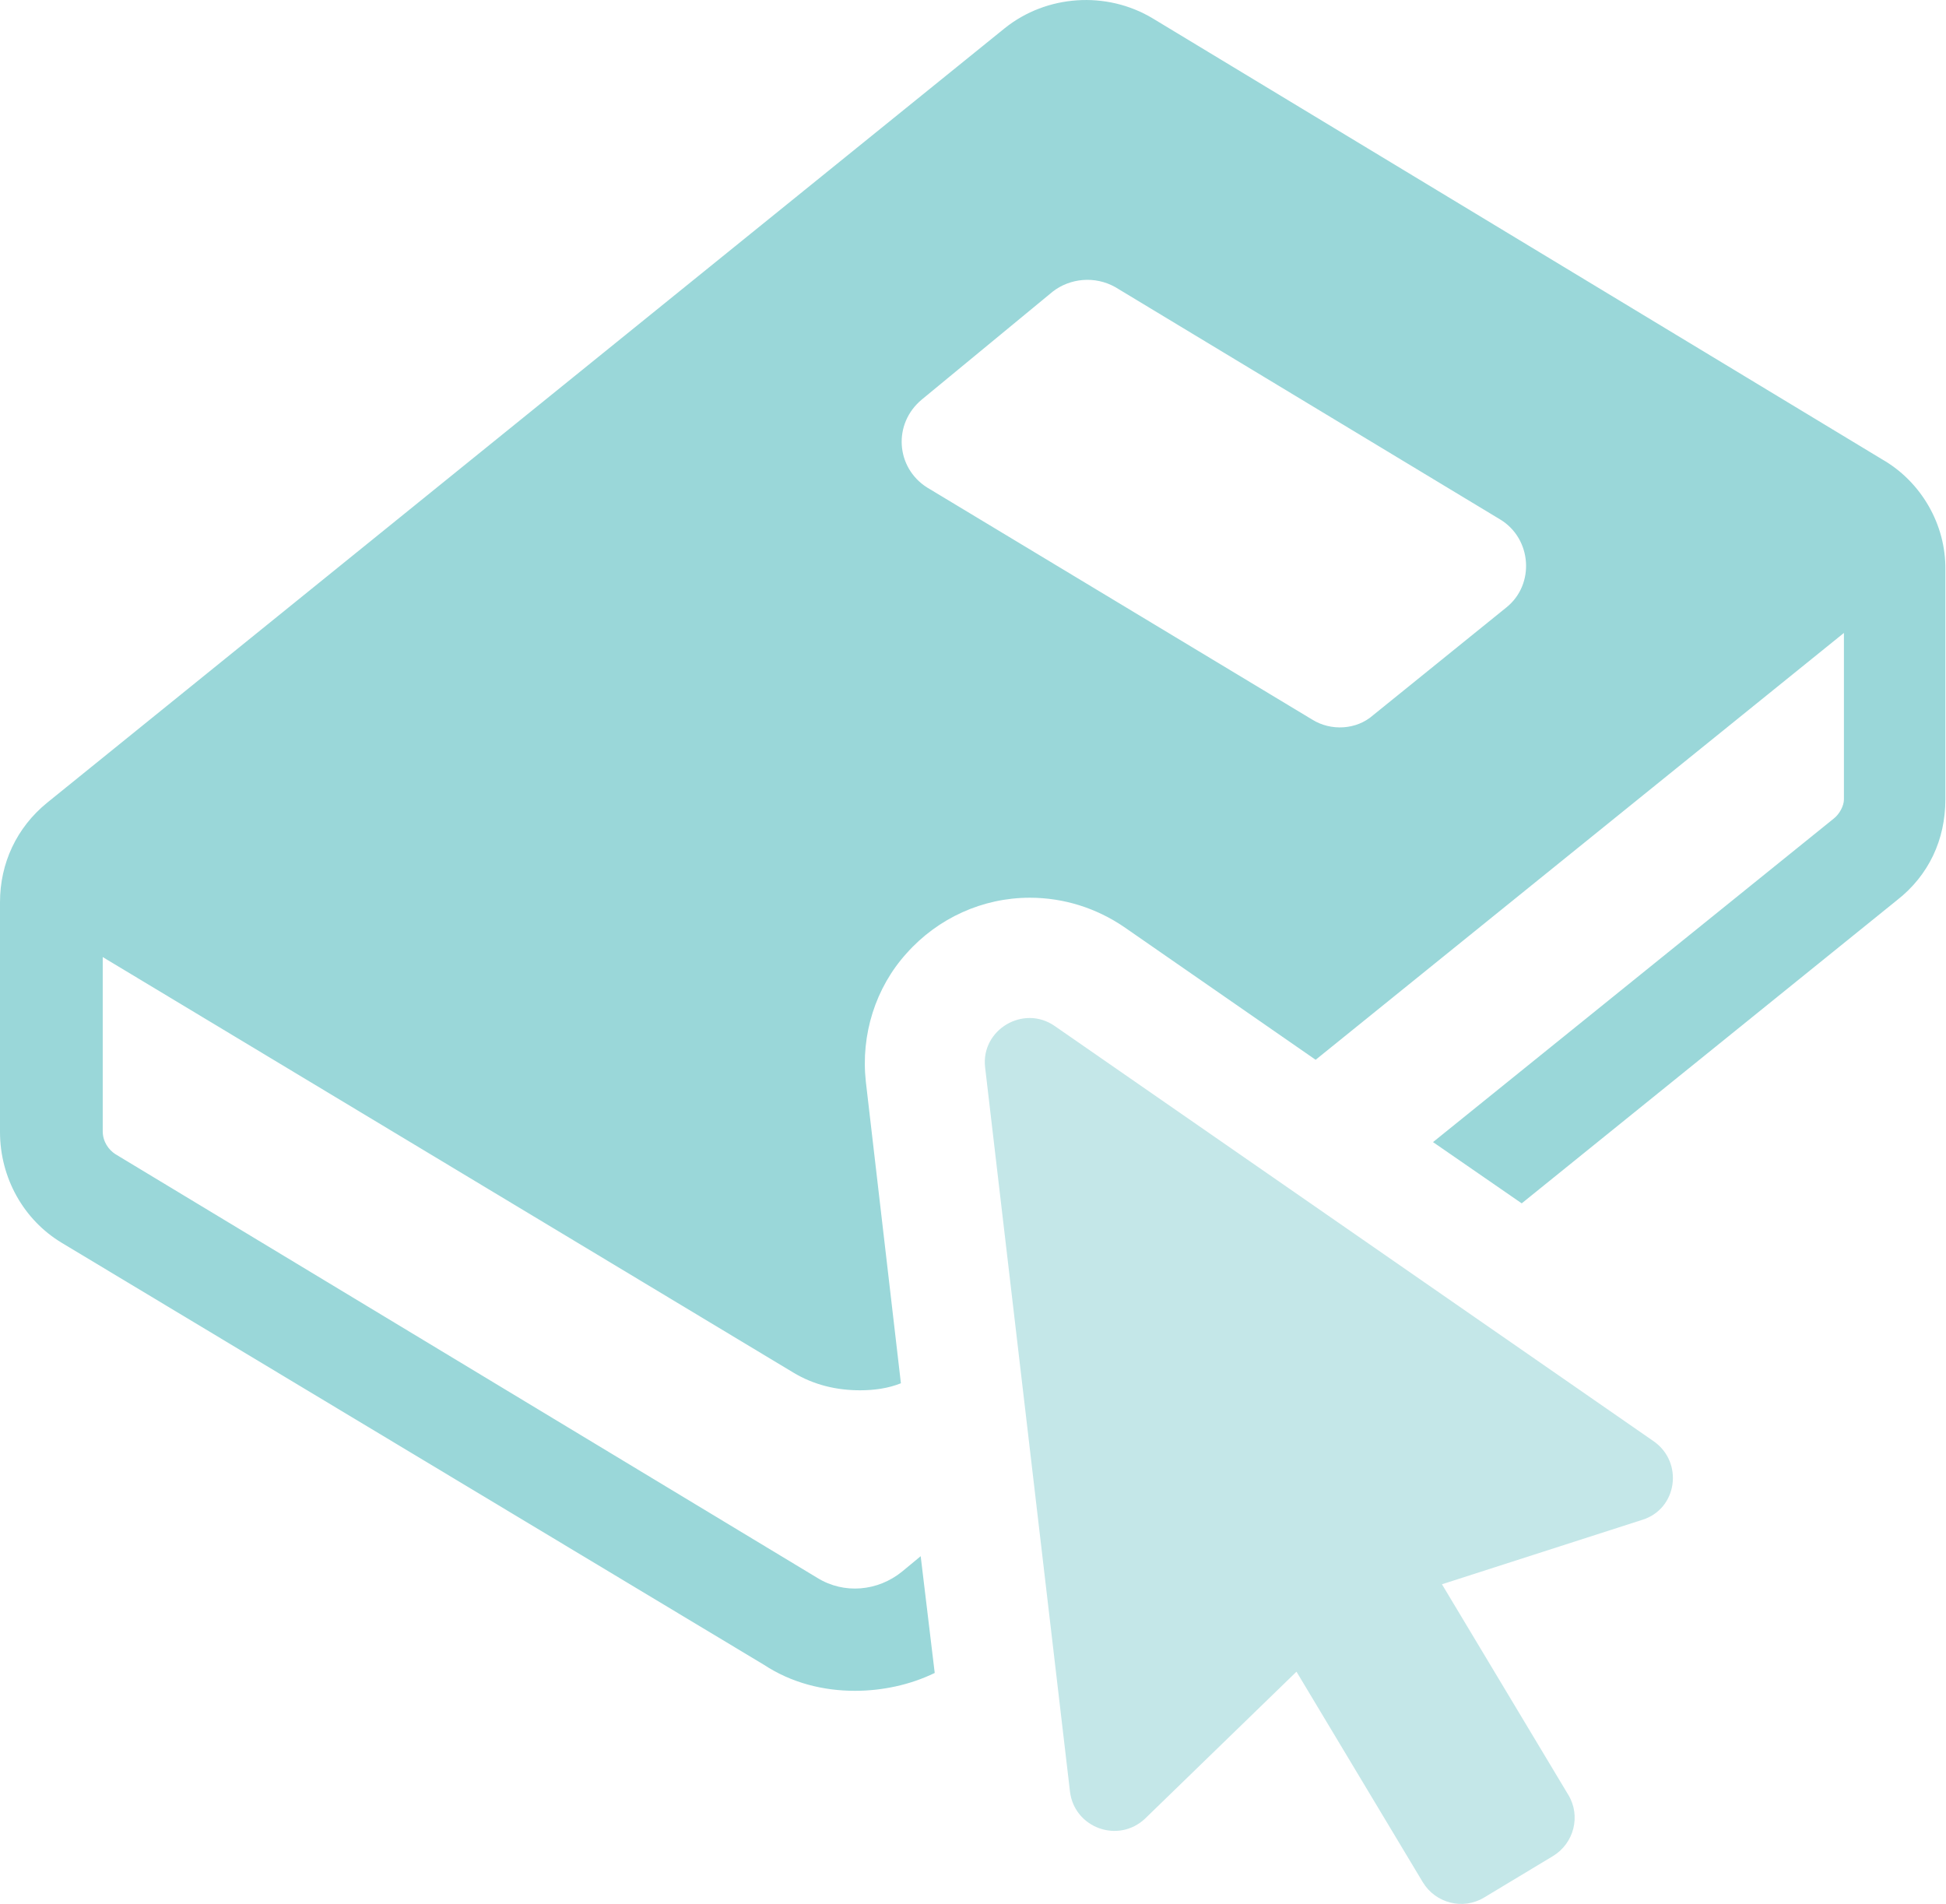
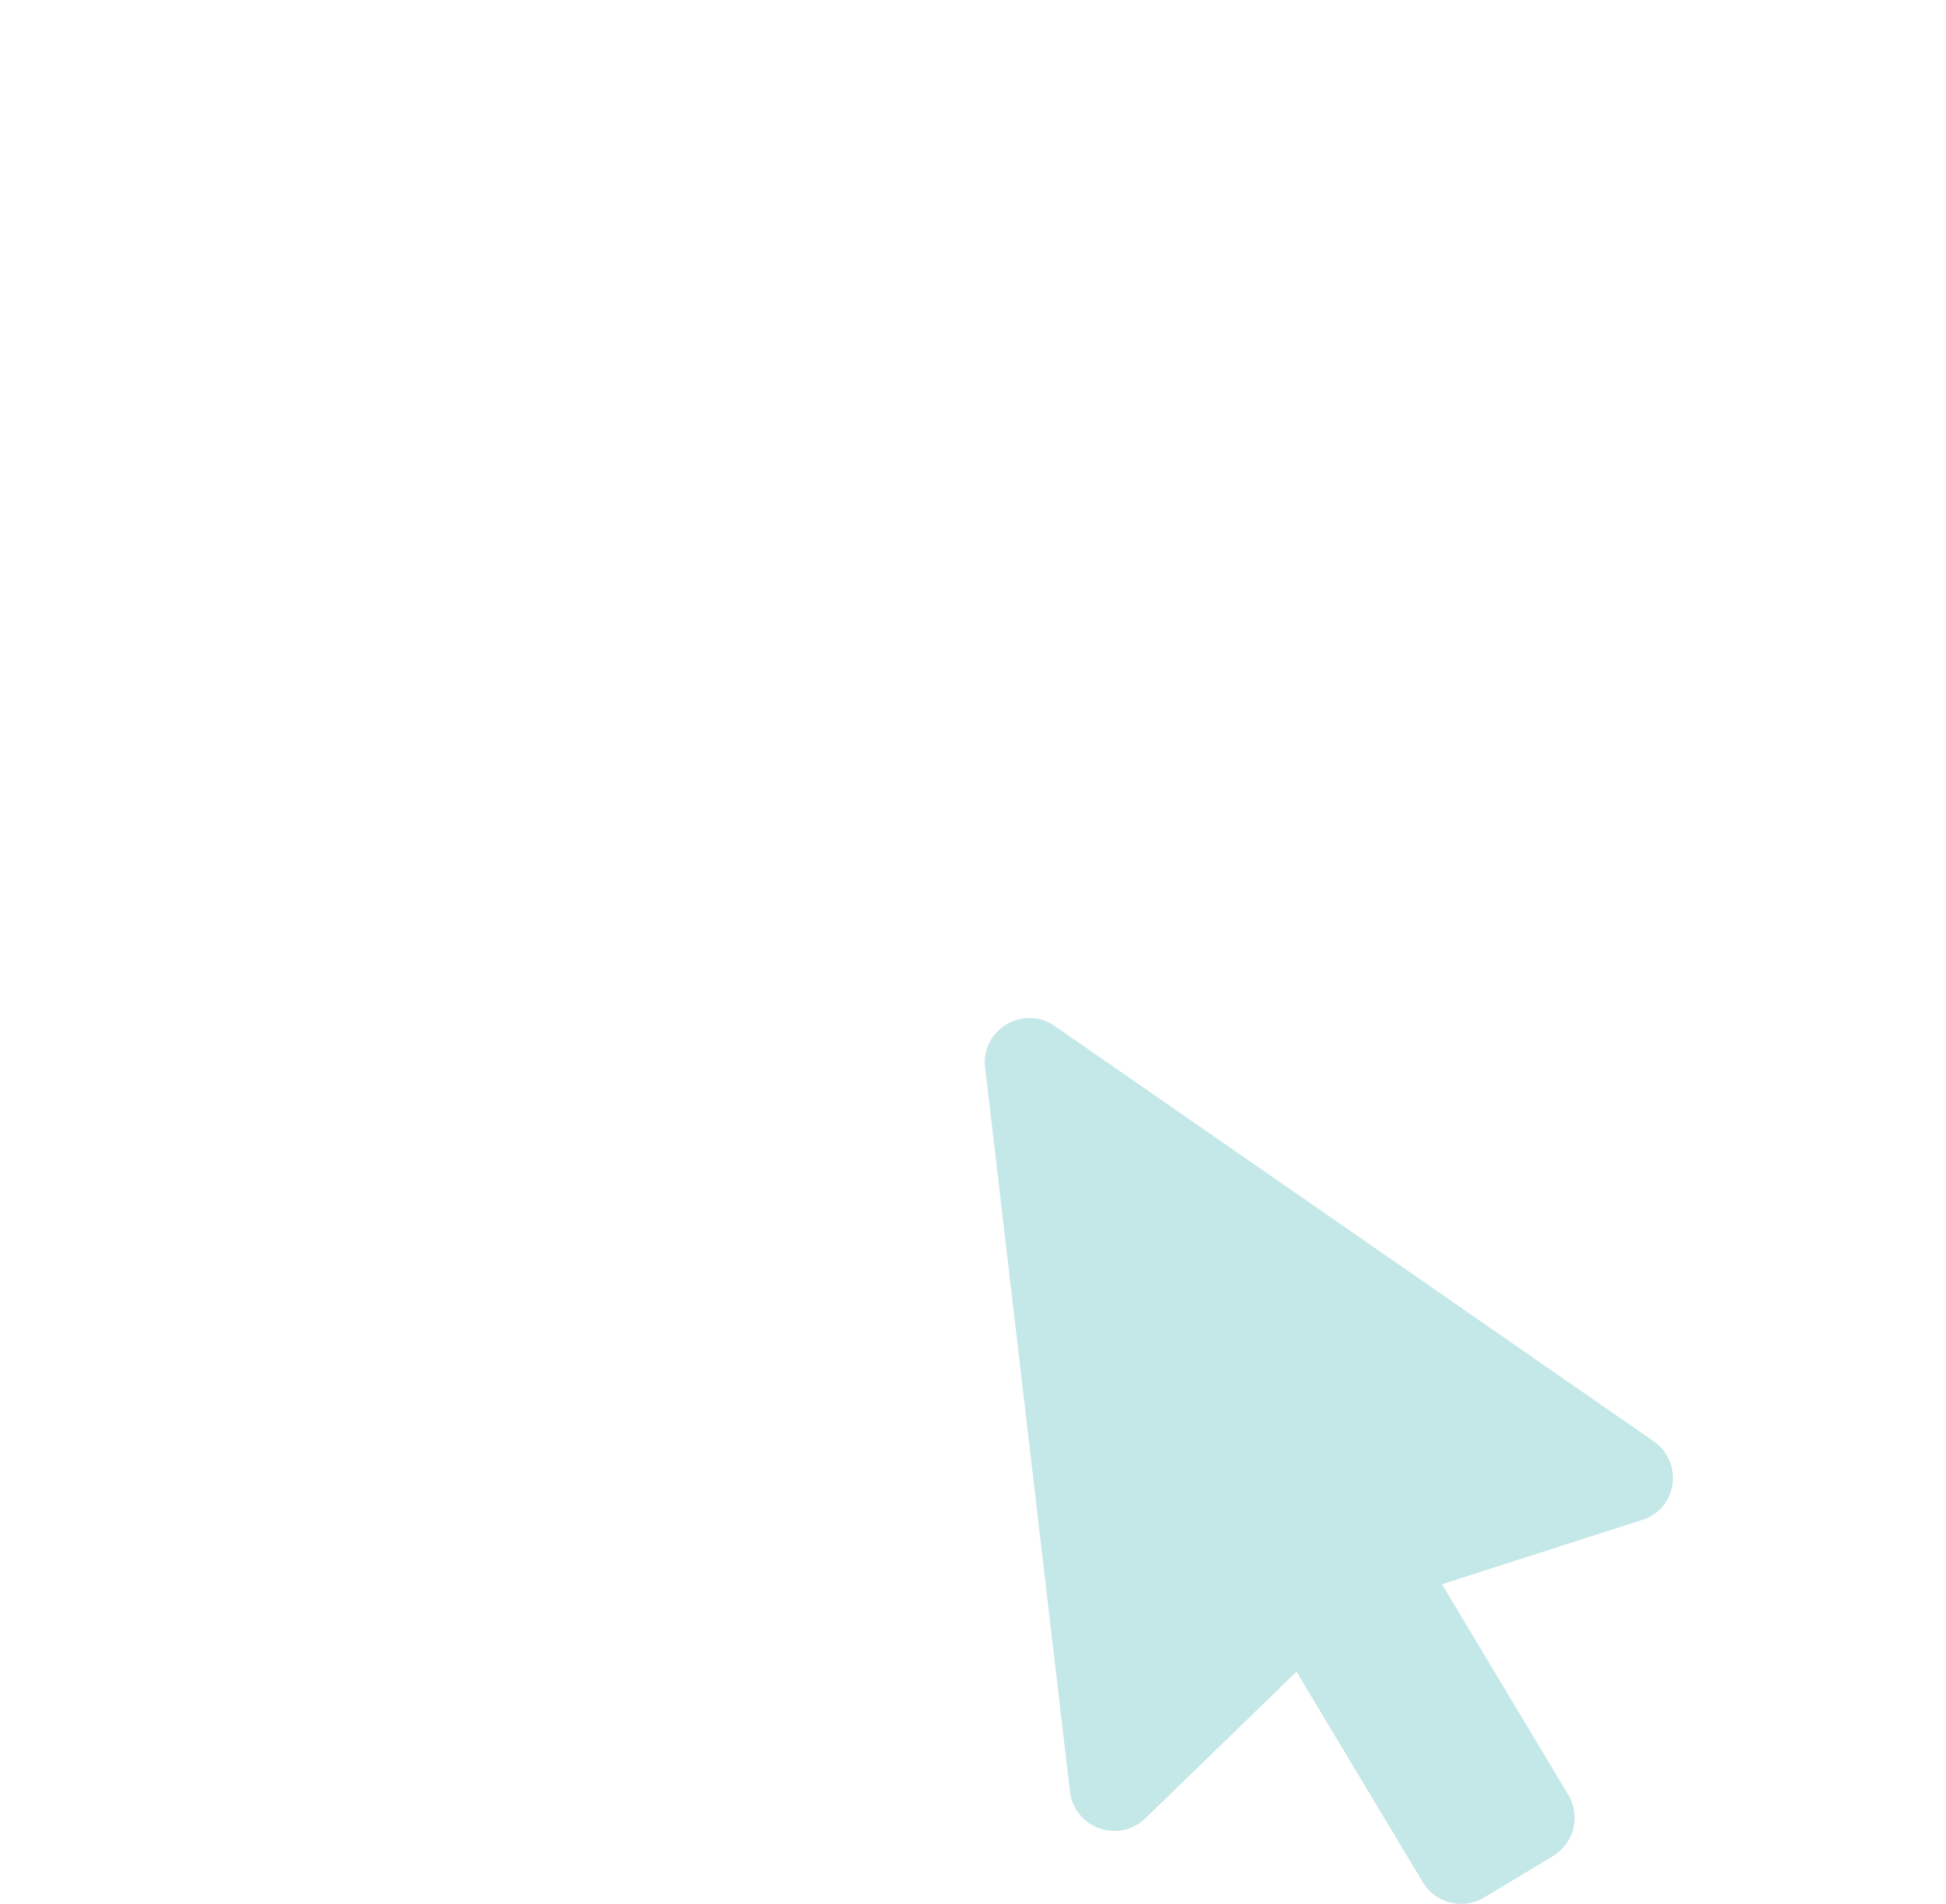
<svg xmlns="http://www.w3.org/2000/svg" version="1.1" id="Layer_1" x="0px" y="0px" viewBox="0 0 305 298.4" style="enable-background:new 0 0 305 298.4;" xml:space="preserve">
  <style type="text/css">
	.st0{fill:#9AD7D9;}
	.st1{fill:#C4E7E8;}
</style>
-   <path class="st0" d="M295,72L180.7,2.9c-7.3-4.4-16.7-3.7-23.2,1.5L7.4,125.8c-4.8,3.9-7.4,9.5-7.4,15.6v36c0,7.2,3.7,13.8,9.7,17.4  l110,66.1c4.4,2.9,9.4,4.1,14.3,4.1c4.2,0,8.6-0.9,12.5-2.8l-2.2-18.3l-2.9,2.4c-3.8,3.1-9.1,3.6-13.3,1l-110-66.4  c-1.1-0.7-2-2-2-3.6V150l108.2,65.1c3.3,2,6.9,2.8,10.5,2.8c2.2,0,4.4-0.3,6.4-1.1l-5.5-47.3c-0.8-7.3,1.5-14.7,6.4-20.1  c4.9-5.5,11.9-8.7,19.3-8.7c5.3,0,10.4,1.6,14.8,4.6l30,20.8l82.8-66.9v26.1c0,1-0.7,2.3-1.6,3L224.6,179l13.9,9.6l58.8-47.5  c5-3.9,7.6-9.5,7.6-15.8v-36C305,82.2,301.1,75.5,295,72z M236.1,95.2l-20.9,16.9c-2.6,2.3-6.6,2.5-9.5,0.7l-60.4-36.4  c-4.9-3.1-5.4-10-0.8-13.8L165,45.7c2.7-2.1,6.6-2.5,9.8-0.7l60.3,36.4C240.1,84.4,240.6,91.6,236.1,95.2z" />
  <path class="st1" d="M259.2,225.9l-93.9-65.1c-4.9-3.4-11.6,0.6-10.9,6.5l13.3,113.5c0.7,5.7,7.6,8.2,11.8,4.2l23.7-23l19.8,33  c2,3.3,6.3,4.4,9.6,2.4l10.8-6.5c3.3-2,4.4-6.3,2.4-9.6l-19.8-33l31.4-10.1C262.9,236.5,263.9,229.2,259.2,225.9z" />
</svg>